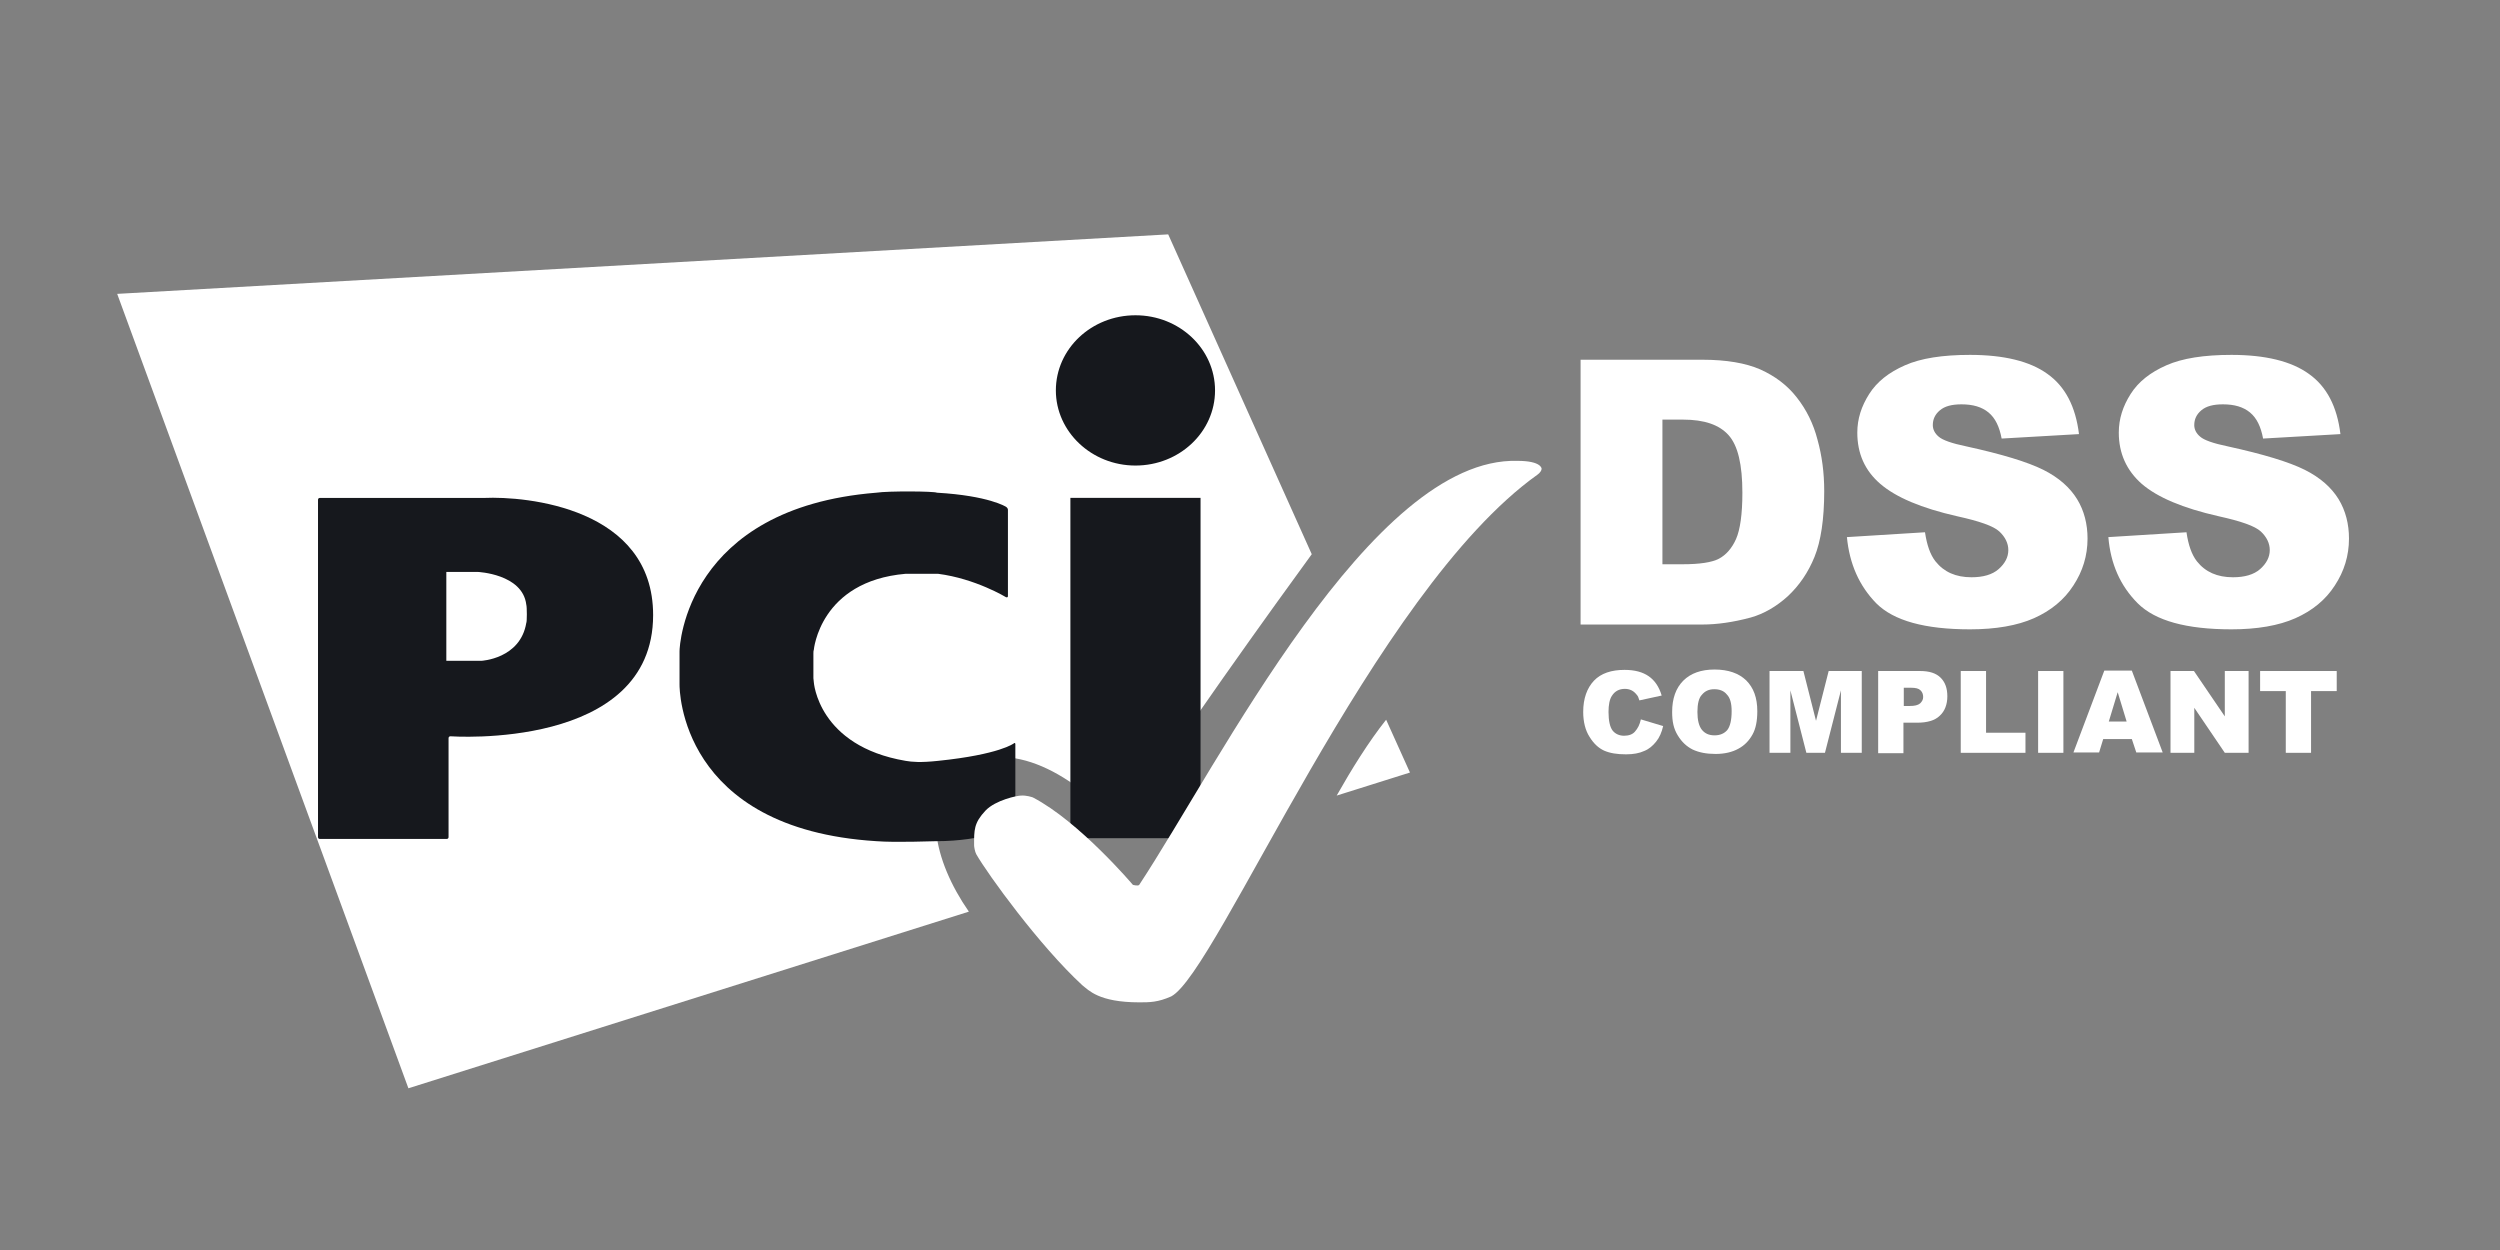
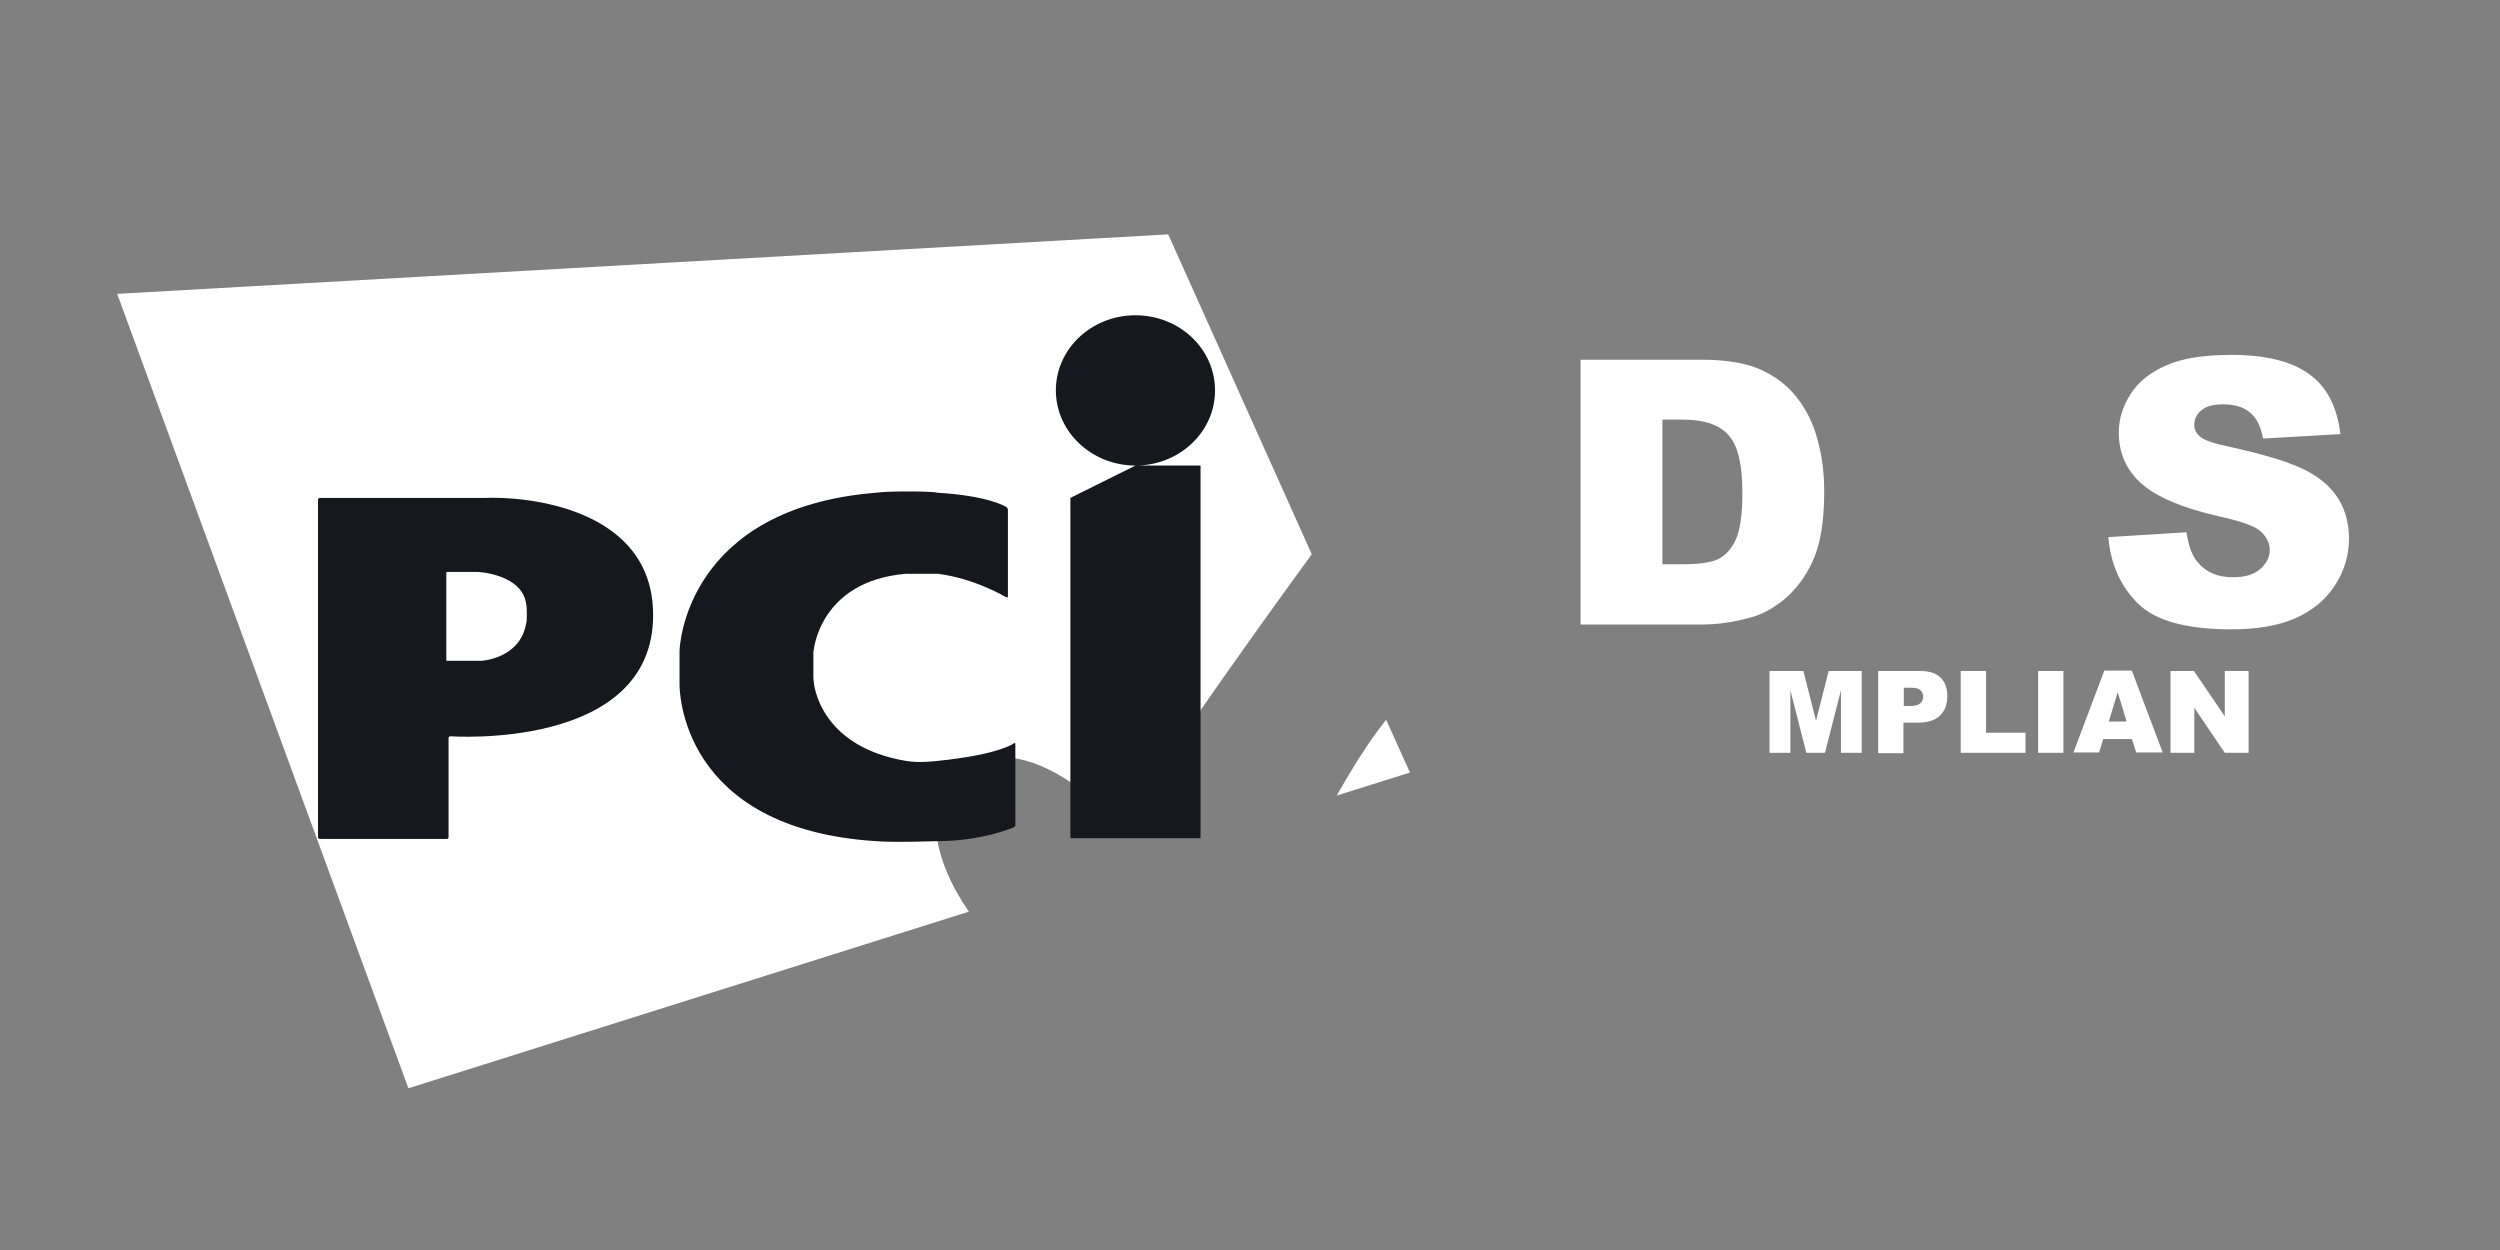
<svg xmlns="http://www.w3.org/2000/svg" width="64" height="32" viewBox="0 0 64 32" fill="none">
  <rect x="0" y="0" width="64" height="32" fill="#808080" stroke="none" />
-   <path d="M42.006 18.416L42.577 18.587C42.539 18.749 42.482 18.882 42.396 18.987C42.311 19.092 42.215 19.177 42.092 19.225C41.968 19.282 41.816 19.311 41.625 19.311C41.397 19.311 41.216 19.282 41.063 19.215C40.921 19.149 40.797 19.035 40.692 18.863C40.587 18.701 40.53 18.482 40.53 18.225C40.53 17.883 40.626 17.616 40.806 17.425C40.987 17.235 41.254 17.149 41.587 17.149C41.854 17.149 42.054 17.206 42.206 17.311C42.358 17.416 42.472 17.578 42.539 17.806L41.968 17.93C41.949 17.863 41.93 17.816 41.901 17.787C41.863 17.74 41.825 17.702 41.768 17.673C41.711 17.645 41.654 17.635 41.597 17.635C41.454 17.635 41.34 17.692 41.263 17.816C41.206 17.902 41.178 18.044 41.178 18.225C41.178 18.454 41.216 18.616 41.282 18.701C41.349 18.787 41.454 18.835 41.578 18.835C41.701 18.835 41.797 18.797 41.854 18.73C41.93 18.644 41.977 18.549 42.006 18.416Z" fill="white" />
-   <path d="M42.807 18.225C42.807 17.882 42.902 17.616 43.092 17.425C43.283 17.235 43.549 17.14 43.892 17.14C44.244 17.14 44.511 17.235 44.701 17.416C44.892 17.606 44.987 17.863 44.987 18.206C44.987 18.453 44.949 18.654 44.863 18.806C44.778 18.958 44.663 19.082 44.501 19.168C44.349 19.253 44.149 19.301 43.921 19.301C43.683 19.301 43.492 19.263 43.33 19.187C43.178 19.11 43.054 18.996 42.95 18.825C42.845 18.654 42.807 18.473 42.807 18.225ZM43.454 18.225C43.454 18.434 43.492 18.587 43.568 18.682C43.645 18.777 43.749 18.825 43.892 18.825C44.035 18.825 44.14 18.777 44.216 18.692C44.292 18.596 44.33 18.434 44.33 18.206C44.33 18.006 44.292 17.863 44.206 17.778C44.13 17.682 44.016 17.644 43.883 17.644C43.749 17.644 43.645 17.692 43.568 17.787C43.492 17.863 43.454 18.016 43.454 18.225Z" fill="white" />
  <path d="M45.319 17.178H46.167L46.49 18.453L46.814 17.178H47.661V19.272H47.128V17.673L46.719 19.272H46.243L45.834 17.673V19.272H45.3V17.178H45.319Z" fill="white" />
  <path d="M48.081 17.178H49.156C49.395 17.178 49.566 17.235 49.68 17.349C49.794 17.463 49.852 17.616 49.852 17.825C49.852 18.035 49.785 18.206 49.661 18.32C49.537 18.444 49.337 18.501 49.08 18.501H48.728V19.282H48.081V17.178ZM48.728 18.073H48.89C49.014 18.073 49.099 18.054 49.156 18.006C49.204 17.958 49.233 17.911 49.233 17.844C49.233 17.778 49.214 17.72 49.166 17.673C49.118 17.625 49.042 17.606 48.918 17.606H48.737V18.073H48.728Z" fill="white" />
  <path d="M50.195 17.178H50.843V18.758H51.852V19.272H50.195V17.178Z" fill="white" />
  <path d="M52.176 17.178H52.823V19.272H52.176V17.178Z" fill="white" />
  <path d="M54.575 18.92H53.842L53.737 19.263H53.08L53.87 17.168H54.575L55.365 19.263H54.689L54.575 18.92ZM54.442 18.472L54.213 17.72L53.985 18.472H54.442Z" fill="white" />
  <path d="M55.565 17.178H56.165L56.955 18.339V17.178H57.564V19.272H56.955L56.174 18.12V19.272H55.565V17.178Z" fill="white" />
-   <path d="M57.849 17.178H59.82V17.692H59.163V19.272H58.516V17.692H57.859V17.178H57.849Z" fill="white" />
  <path d="M34.219 20.367L36.095 19.777L35.485 18.425C35.038 18.986 34.59 19.71 34.219 20.367ZM33.581 14.188L29.906 6L3 7.523L10.455 27.86L24.803 23.338C23.889 22.024 23.556 20.462 24.613 19.701C25.793 18.844 27.573 19.834 28.706 21.233C29.801 19.405 32.877 15.15 33.581 14.188Z" fill="white" />
-   <path d="M29.068 11.918C30.191 11.918 31.105 11.061 31.105 9.995C31.105 8.928 30.191 8.071 29.068 8.071C27.944 8.071 27.03 8.928 27.03 9.995C27.03 11.051 27.944 11.918 29.068 11.918ZM27.402 12.746H30.734V21.458H27.402V12.746Z" fill="#16181D" />
+   <path d="M29.068 11.918C30.191 11.918 31.105 11.061 31.105 9.995C31.105 8.928 30.191 8.071 29.068 8.071C27.944 8.071 27.03 8.928 27.03 9.995C27.03 11.051 27.944 11.918 29.068 11.918ZH30.734V21.458H27.402V12.746Z" fill="#16181D" />
  <path d="M25.755 15.289C25.784 15.298 25.803 15.289 25.803 15.26V13.051C25.803 13.023 25.784 12.994 25.755 12.975C25.755 12.975 25.317 12.69 23.985 12.613C23.918 12.575 22.747 12.566 22.433 12.613C17.577 13.004 17.396 16.517 17.396 16.669V17.526C17.396 17.631 17.396 21.22 22.433 21.534C22.928 21.573 23.889 21.534 23.985 21.534C25.146 21.534 25.946 21.182 25.946 21.182C25.974 21.173 25.993 21.144 25.993 21.116V19.049C25.993 19.021 25.974 19.011 25.955 19.03C25.955 19.03 25.593 19.316 24.013 19.478C23.566 19.526 23.347 19.506 23.185 19.478C20.938 19.097 20.833 17.459 20.833 17.459C20.833 17.431 20.823 17.383 20.823 17.364V16.736C20.823 16.707 20.823 16.66 20.833 16.641C20.833 16.641 20.985 14.879 23.185 14.689H24.013C24.975 14.813 25.755 15.289 25.755 15.289Z" fill="#16181D" />
  <path d="M8.141 21.43C8.141 21.458 8.16 21.477 8.189 21.477H11.435C11.464 21.477 11.483 21.458 11.483 21.43V18.897C11.483 18.869 11.502 18.849 11.531 18.849C11.531 18.849 16.72 19.221 16.72 15.746C16.72 12.994 13.463 12.699 12.397 12.747C12.378 12.747 8.189 12.747 8.189 12.747C8.16 12.747 8.141 12.766 8.141 12.794V21.43ZM11.426 16.917V14.641H12.226C12.226 14.641 13.378 14.689 13.473 15.479C13.492 15.536 13.492 15.927 13.473 15.946C13.32 16.869 12.321 16.917 12.321 16.917H11.426Z" fill="#16181D" />
-   <path d="M29.164 25.66C29.43 25.66 29.64 25.66 29.983 25.508C31.163 24.889 35.153 15.149 39.361 12.15C39.389 12.131 39.418 12.103 39.437 12.074C39.465 12.036 39.465 11.998 39.465 11.998C39.465 11.998 39.465 11.798 38.847 11.798C35.105 11.693 31.211 19.548 29.164 22.652C29.135 22.69 29.002 22.652 29.002 22.652C29.002 22.652 27.631 21.033 26.441 20.414C26.412 20.405 26.279 20.357 26.136 20.367C26.041 20.367 25.489 20.481 25.232 20.748C24.927 21.071 24.937 21.252 24.937 21.642C24.937 21.671 24.956 21.804 24.994 21.871C25.289 22.385 26.612 24.213 27.707 25.222C27.869 25.346 28.126 25.66 29.164 25.66Z" fill="white" />
  <path d="M40.463 9.209H43.577C44.196 9.209 44.691 9.295 45.062 9.457C45.443 9.628 45.757 9.866 45.995 10.171C46.243 10.485 46.423 10.847 46.528 11.256C46.642 11.665 46.7 12.103 46.7 12.57C46.7 13.293 46.614 13.855 46.452 14.255C46.29 14.655 46.062 14.988 45.767 15.264C45.471 15.531 45.157 15.712 44.824 15.807C44.367 15.931 43.948 15.988 43.577 15.988H40.463V9.209ZM42.558 10.742V14.445H43.072C43.51 14.445 43.824 14.398 44.005 14.303C44.186 14.207 44.338 14.036 44.443 13.798C44.548 13.56 44.605 13.16 44.605 12.617C44.605 11.894 44.491 11.408 44.253 11.142C44.015 10.875 43.634 10.742 43.082 10.742H42.558Z" fill="white" />
-   <path d="M47.281 13.75L49.28 13.626C49.328 13.95 49.413 14.198 49.547 14.369C49.766 14.645 50.07 14.778 50.47 14.778C50.765 14.778 51.003 14.712 51.165 14.569C51.327 14.426 51.413 14.264 51.413 14.083C51.413 13.912 51.337 13.75 51.184 13.607C51.032 13.465 50.67 13.341 50.108 13.217C49.185 13.008 48.538 12.732 48.138 12.389C47.738 12.046 47.547 11.608 47.547 11.075C47.547 10.723 47.652 10.399 47.852 10.085C48.052 9.77 48.357 9.532 48.766 9.352C49.175 9.171 49.728 9.085 50.432 9.085C51.299 9.085 51.965 9.247 52.413 9.571C52.87 9.894 53.136 10.408 53.222 11.113L51.242 11.227C51.184 10.922 51.08 10.704 50.908 10.561C50.737 10.418 50.508 10.351 50.213 10.351C49.966 10.351 49.785 10.399 49.661 10.504C49.537 10.608 49.48 10.732 49.48 10.884C49.48 10.989 49.528 11.094 49.632 11.18C49.728 11.265 49.966 11.351 50.337 11.427C51.251 11.627 51.908 11.827 52.308 12.027C52.708 12.227 52.993 12.484 53.174 12.779C53.355 13.074 53.441 13.417 53.441 13.788C53.441 14.226 53.317 14.626 53.079 14.988C52.841 15.359 52.498 15.635 52.07 15.826C51.641 16.016 51.089 16.111 50.432 16.111C49.28 16.111 48.48 15.892 48.033 15.445C47.595 14.997 47.347 14.436 47.281 13.75Z" fill="white" />
  <path d="M53.974 13.75L55.974 13.626C56.021 13.95 56.107 14.198 56.24 14.369C56.459 14.645 56.764 14.778 57.164 14.778C57.459 14.778 57.697 14.712 57.859 14.569C58.02 14.426 58.106 14.264 58.106 14.083C58.106 13.912 58.03 13.75 57.878 13.607C57.725 13.465 57.364 13.341 56.802 13.217C55.878 13.008 55.231 12.732 54.831 12.389C54.441 12.046 54.241 11.608 54.241 11.075C54.241 10.723 54.345 10.399 54.545 10.085C54.745 9.77 55.05 9.532 55.459 9.352C55.869 9.171 56.421 9.085 57.126 9.085C57.992 9.085 58.658 9.247 59.106 9.571C59.563 9.894 59.83 10.408 59.915 11.113L57.935 11.227C57.878 10.922 57.773 10.704 57.602 10.561C57.43 10.418 57.202 10.351 56.907 10.351C56.659 10.351 56.478 10.399 56.354 10.504C56.231 10.608 56.173 10.732 56.173 10.884C56.173 10.989 56.221 11.094 56.326 11.18C56.421 11.265 56.659 11.351 57.03 11.427C57.944 11.627 58.601 11.827 59.001 12.027C59.401 12.227 59.687 12.484 59.868 12.779C60.048 13.074 60.134 13.417 60.134 13.788C60.134 14.226 60.01 14.626 59.772 14.988C59.534 15.359 59.192 15.635 58.763 15.826C58.335 16.016 57.782 16.111 57.126 16.111C55.974 16.111 55.174 15.892 54.726 15.445C54.279 14.997 54.031 14.436 53.974 13.75Z" fill="white" />
</svg>